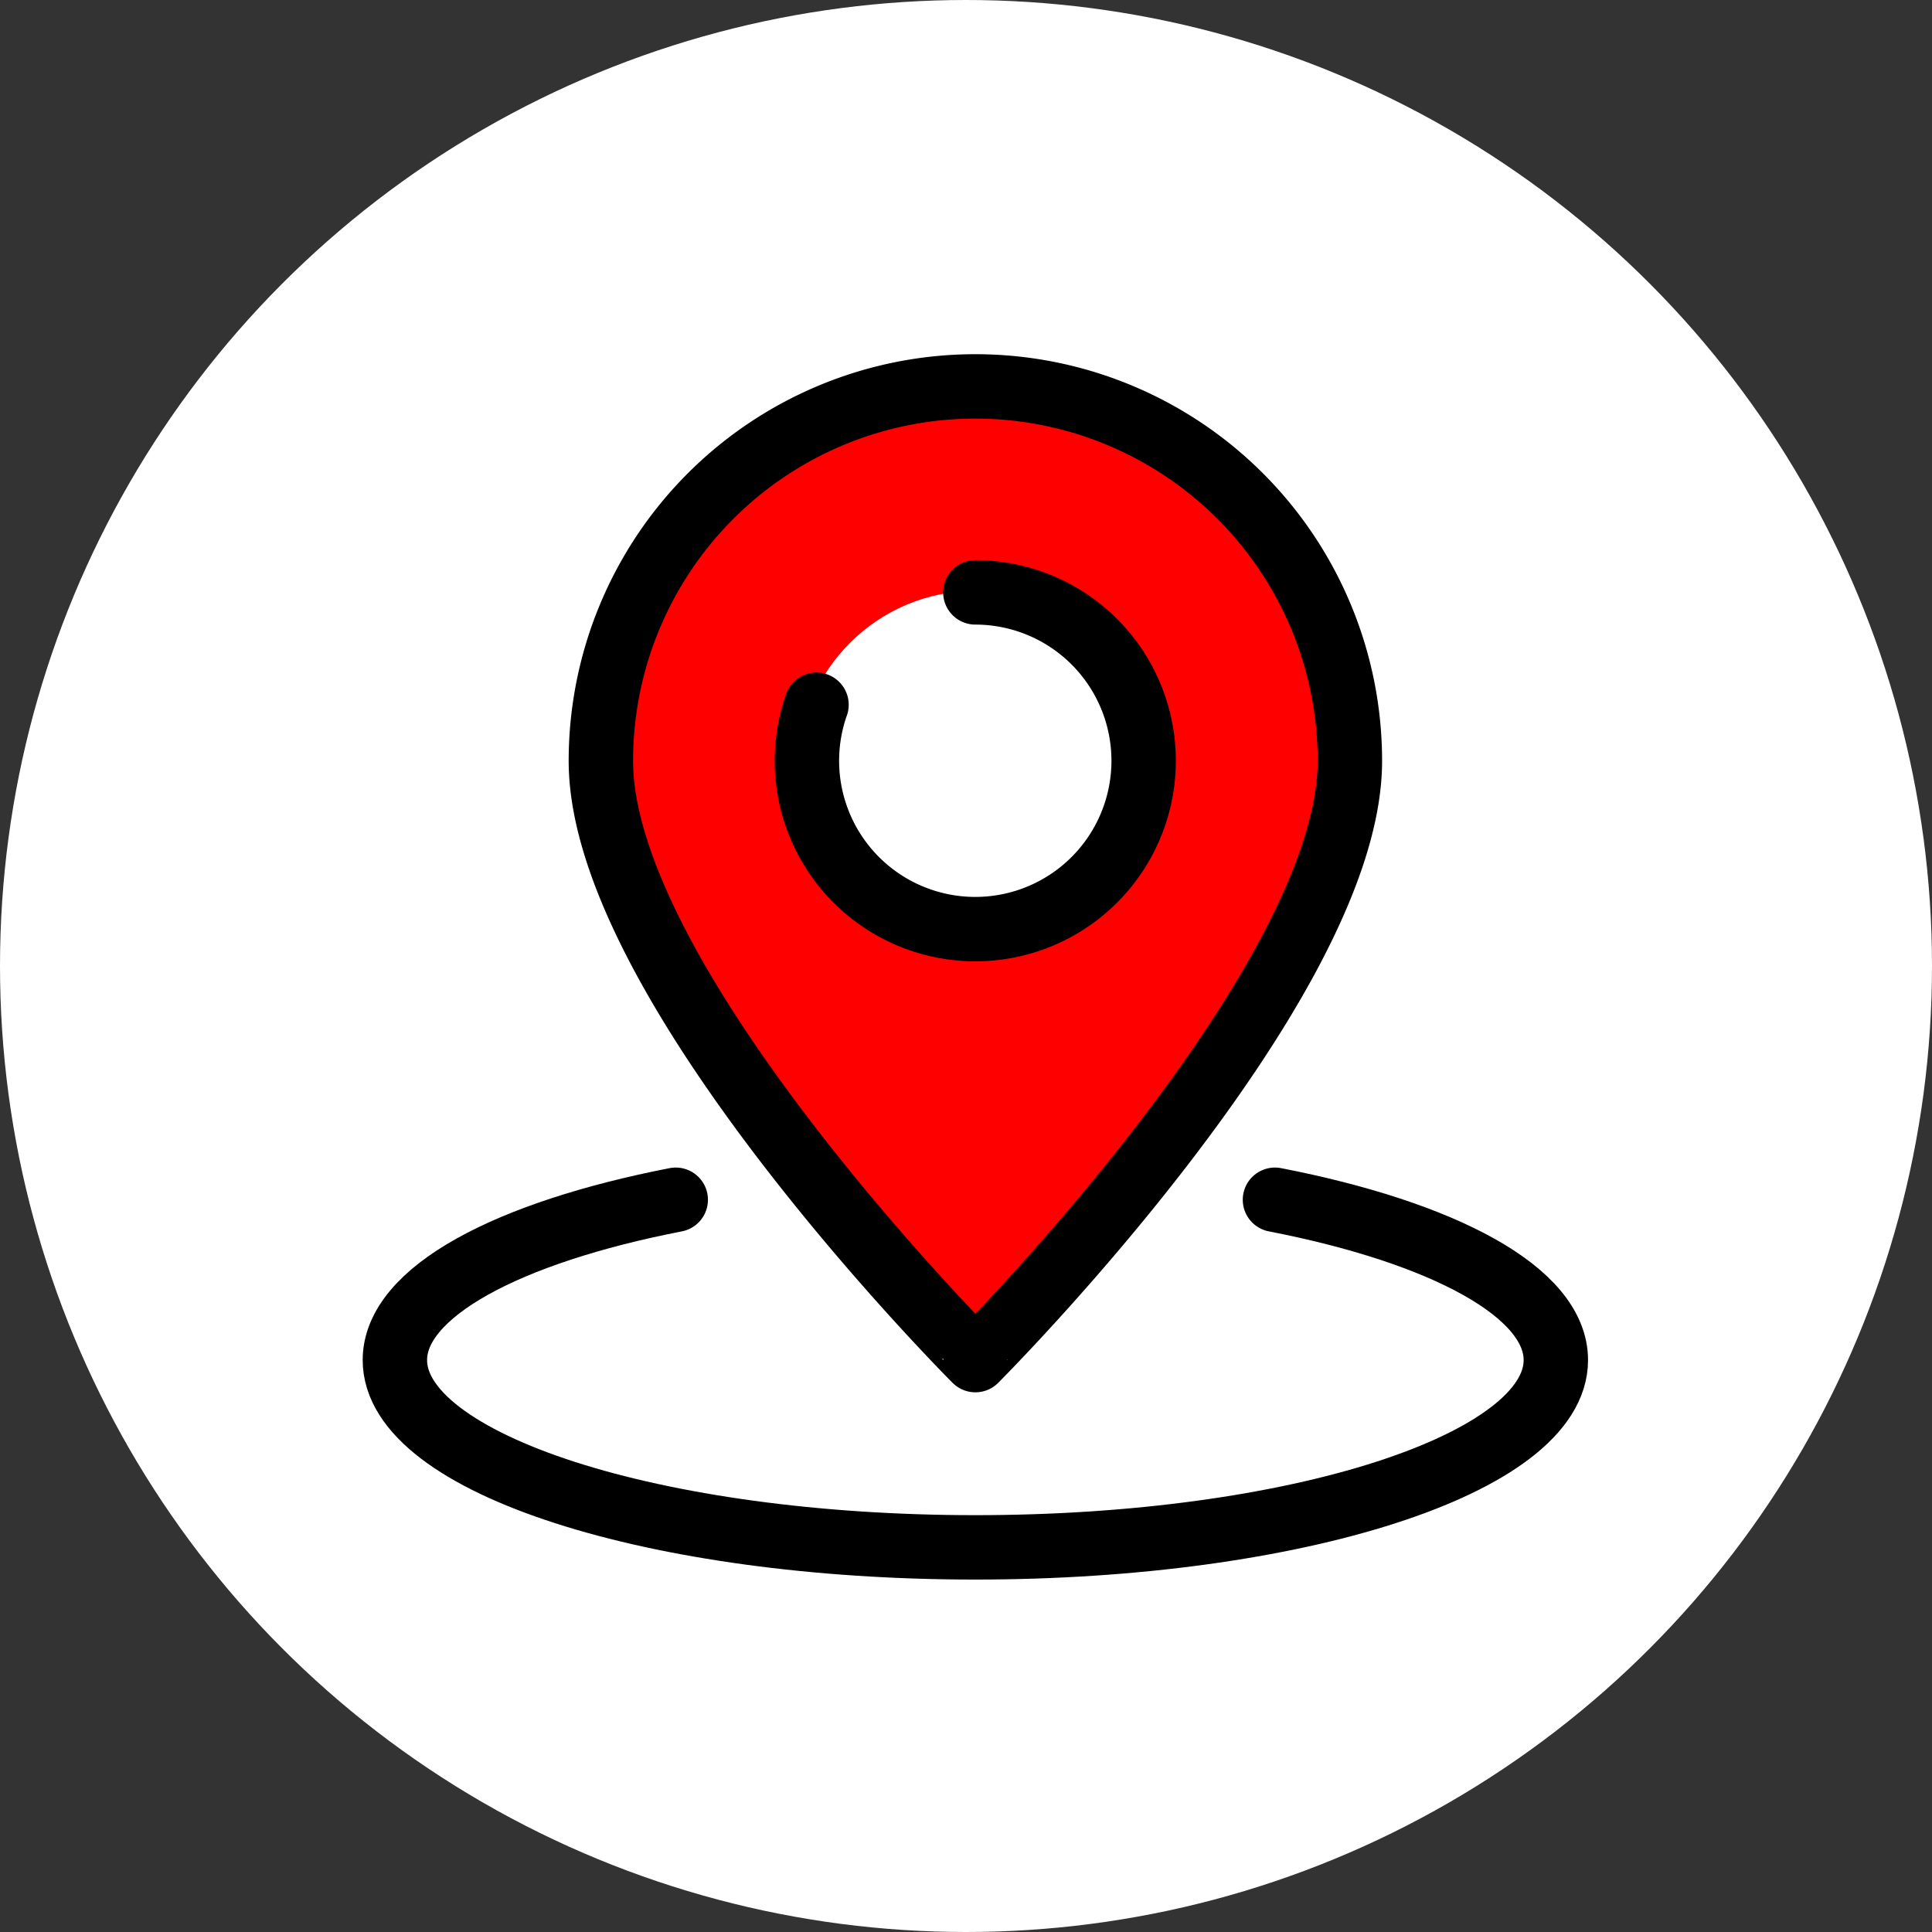
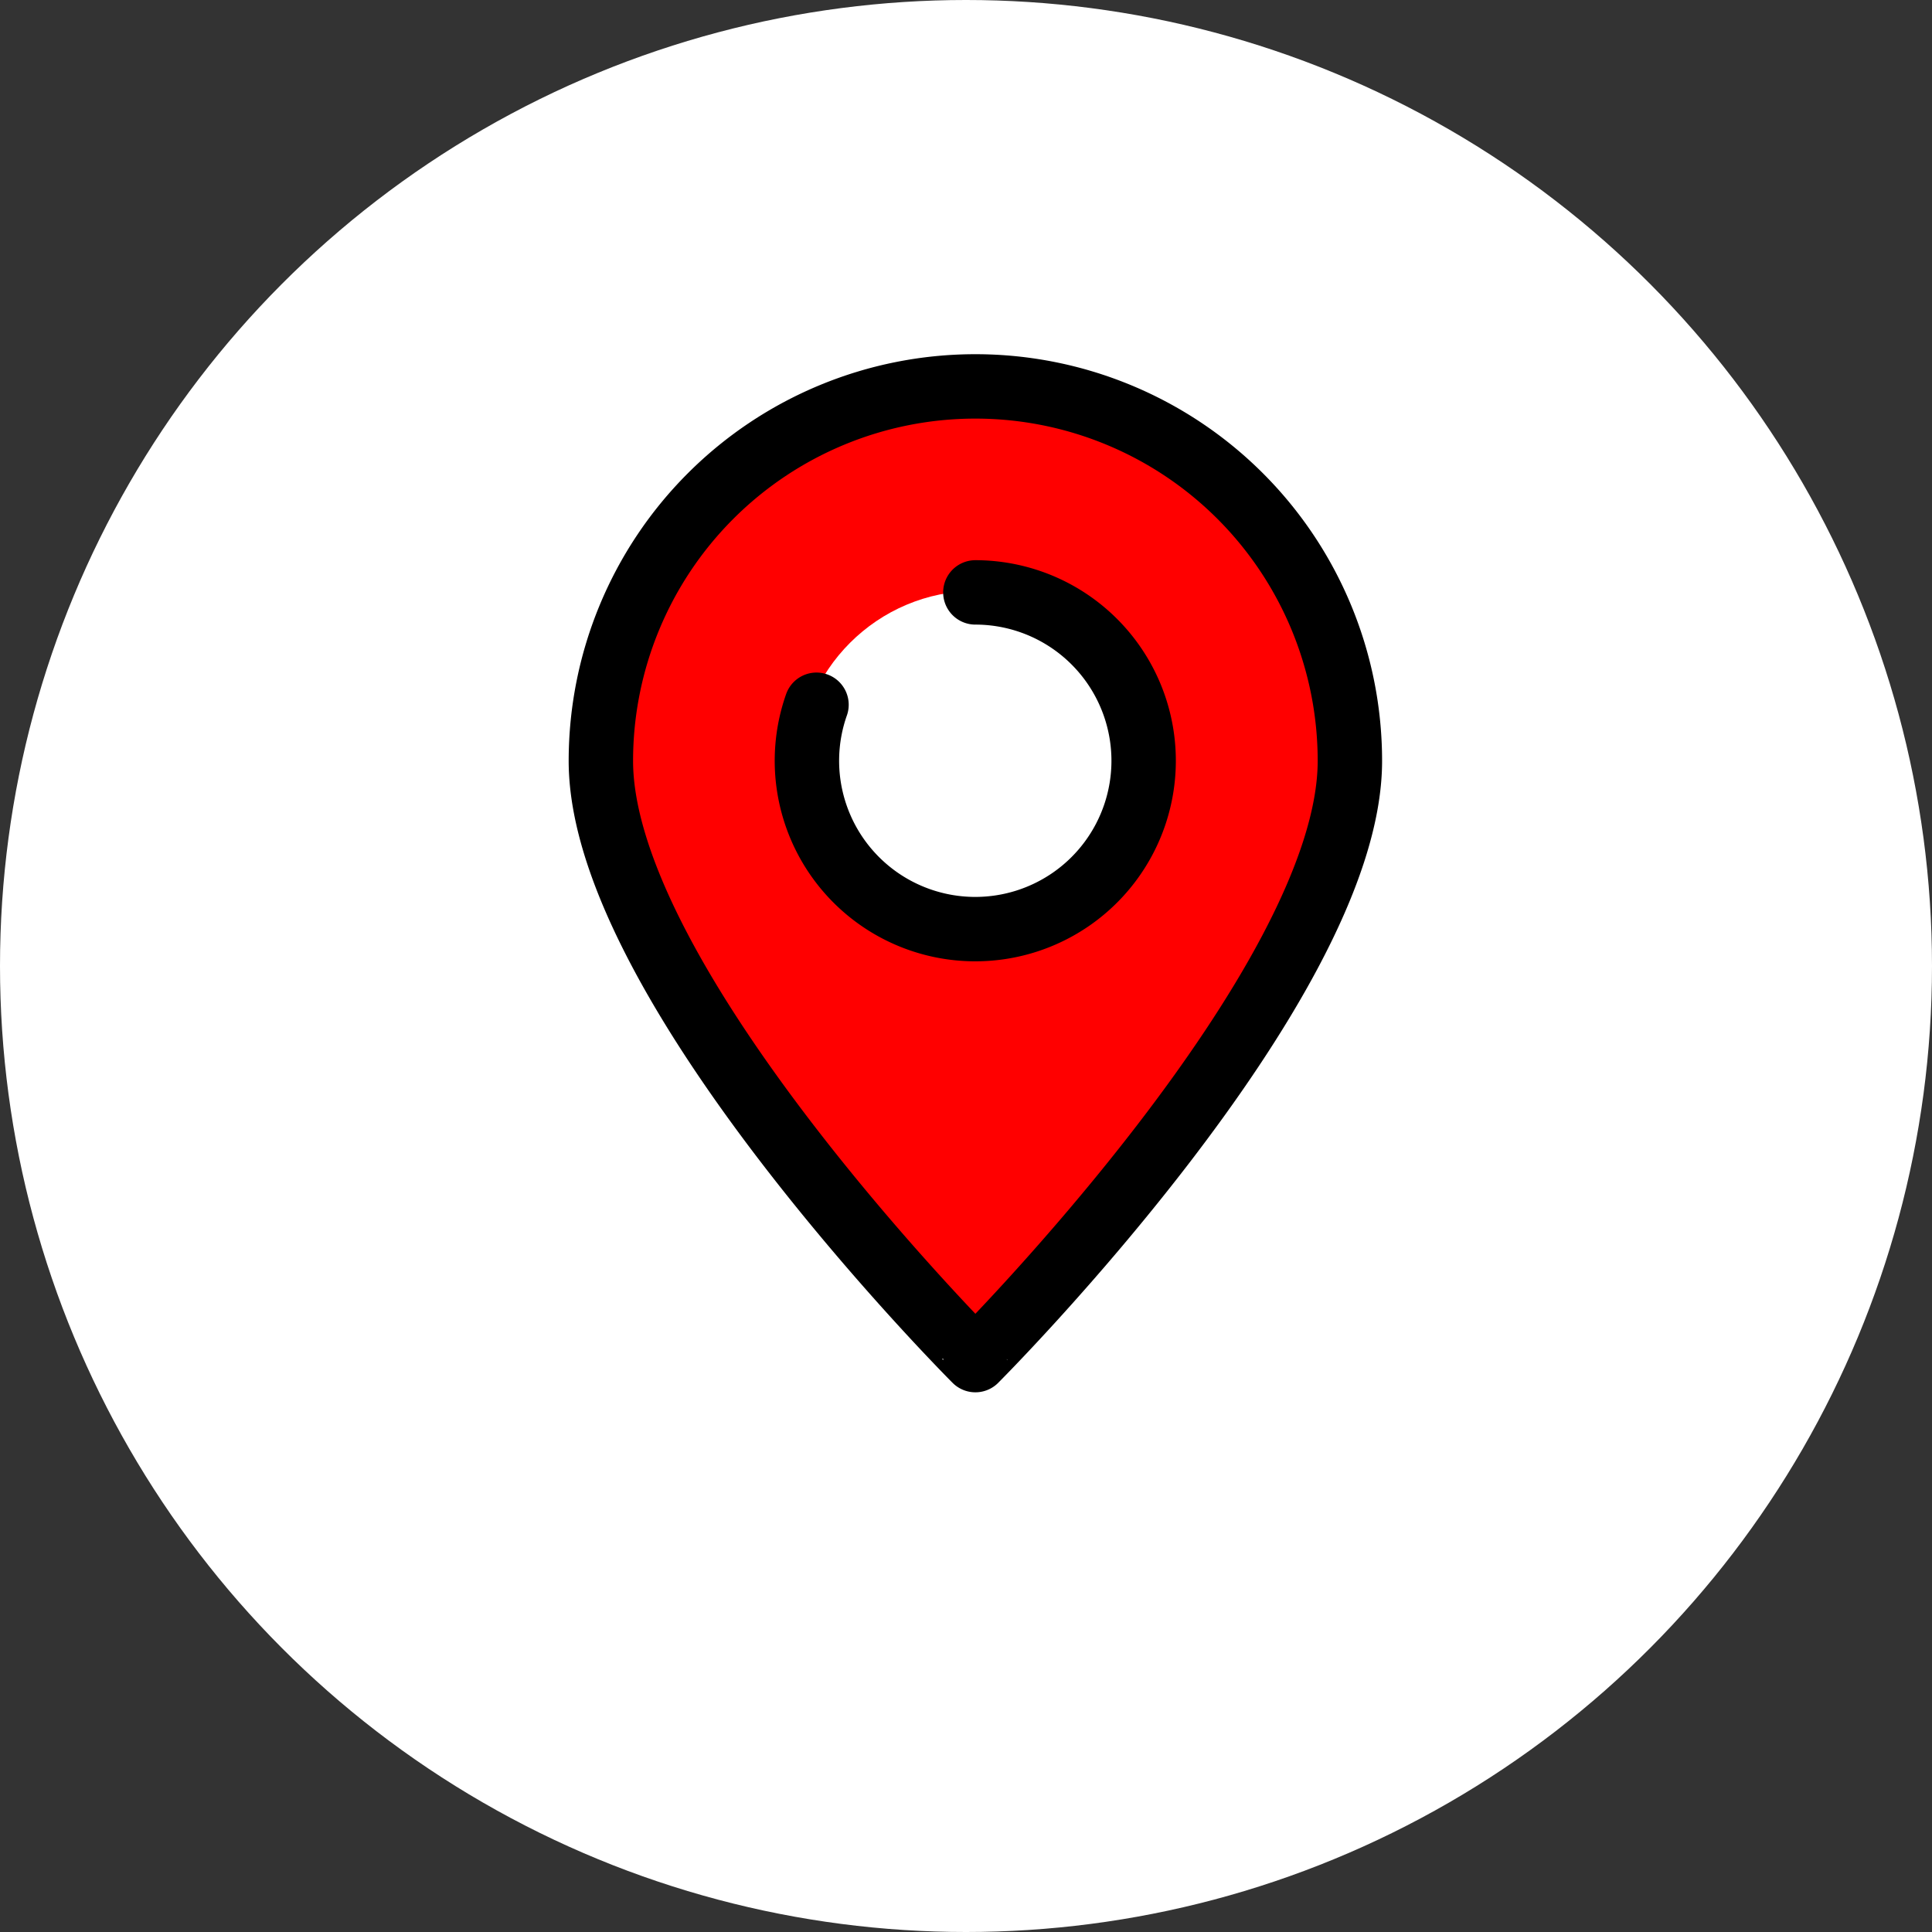
<svg xmlns="http://www.w3.org/2000/svg" width="90" height="90" viewBox="0 0 90 90">
  <rect x="0" y="0" width="90" height="90" fill="#333333" stroke="none" />
  <g id="Group_7138" data-name="Group 7138" transform="translate(-1414 -997)">
    <circle id="Ellipse_23" data-name="Ellipse 23" cx="45" cy="45" r="45" transform="translate(1414 997)" fill="#fff" />
    <g id="Group_551" data-name="Group 551" transform="translate(14008.974 14057)">
      <path id="Path_321" data-name="Path 321" d="M82.892,21.446c0,10.467-17.446,27.913-17.446,27.913S48,31.913,48,21.446a17.446,17.446,0,1,1,34.892,0Z" transform="translate(-12614.983 -13046)" fill="red" />
      <circle id="Ellipse_15" data-name="Ellipse 15" cx="8.256" cy="8.256" r="8.256" transform="translate(-12557.794 -13032.474)" fill="#fff" />
-       <path id="Path_318" data-name="Path 318" d="M17.084,177.744C9.243,179.271,4,182.044,4,185.214c0,4.817,12.107,8.723,27.041,8.723s27.041-3.905,27.041-8.723c0-3.17-5.243-5.944-13.085-7.47" transform="translate(-12580.579 -13181.855)" fill="none" stroke="#000" stroke-linecap="round" stroke-linejoin="round" stroke-width="3" />
-       <path id="Path_322" data-name="Path 322" d="M82.892,21.446c0,10.467-17.446,27.913-17.446,27.913S48,31.913,48,21.446a17.446,17.446,0,1,1,34.892,0Z" transform="translate(-12614.983 -13046)" fill="none" stroke="#000" stroke-linecap="round" stroke-linejoin="round" stroke-width="3" />
+       <path id="Path_322" data-name="Path 322" d="M82.892,21.446c0,10.467-17.446,27.913-17.446,27.913S48,31.913,48,21.446a17.446,17.446,0,1,1,34.892,0" transform="translate(-12614.983 -13046)" fill="none" stroke="#000" stroke-linecap="round" stroke-linejoin="round" stroke-width="3" />
      <path id="Path_323" data-name="Path 323" d="M99.851,48a7.843,7.843,0,1,1-7.4,5.234" transform="translate(-12649.389 -13080.404)" fill="none" stroke="#000" stroke-linecap="round" stroke-linejoin="round" stroke-width="3" />
    </g>
  </g>
</svg>